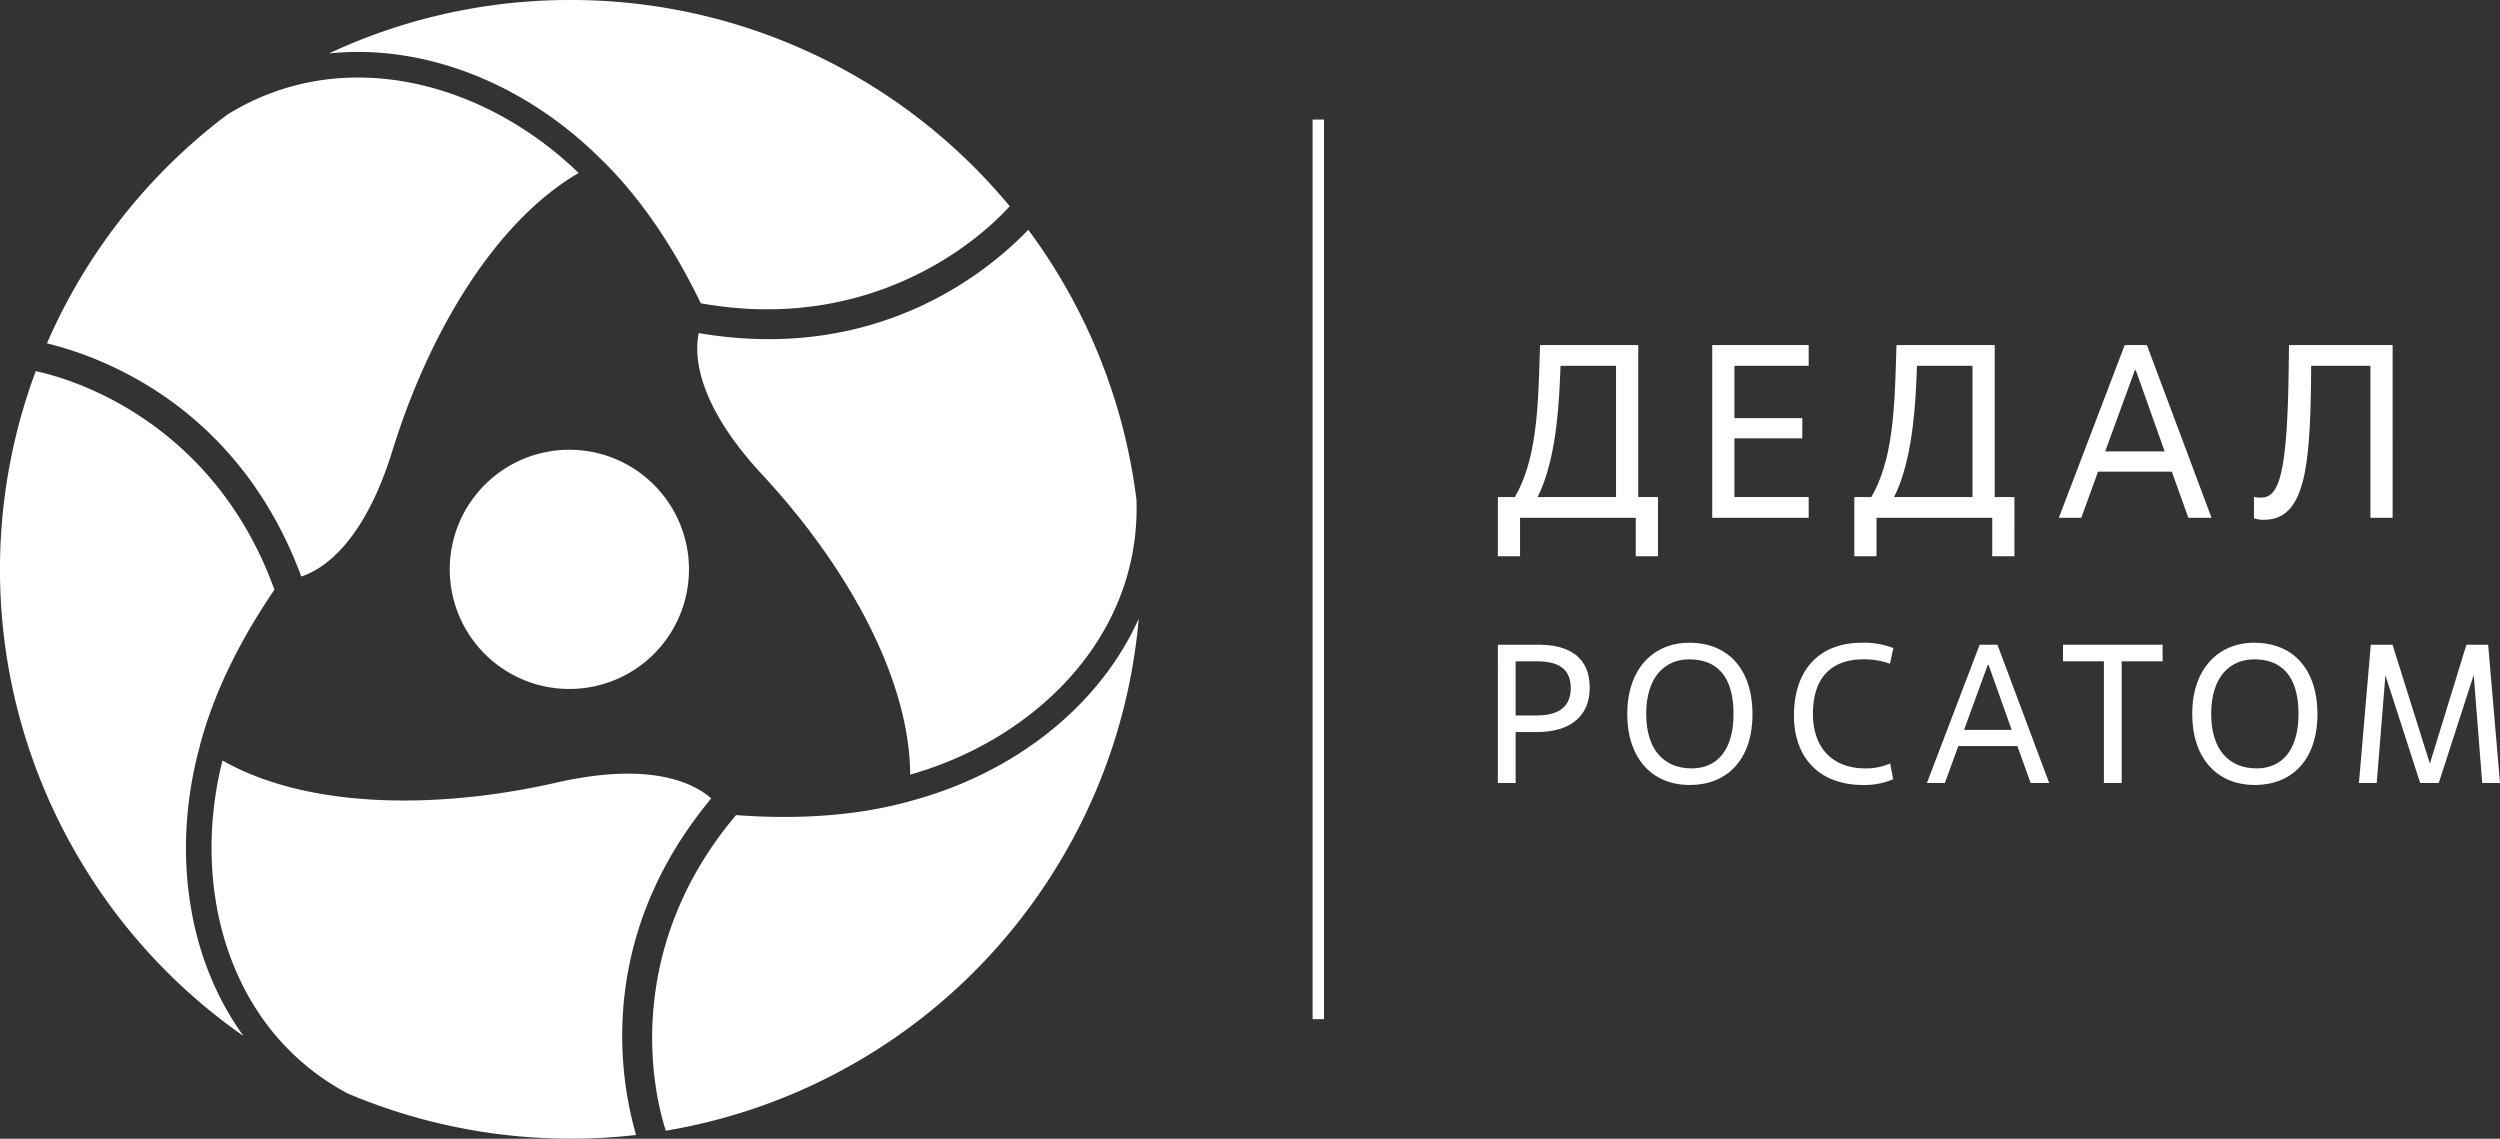
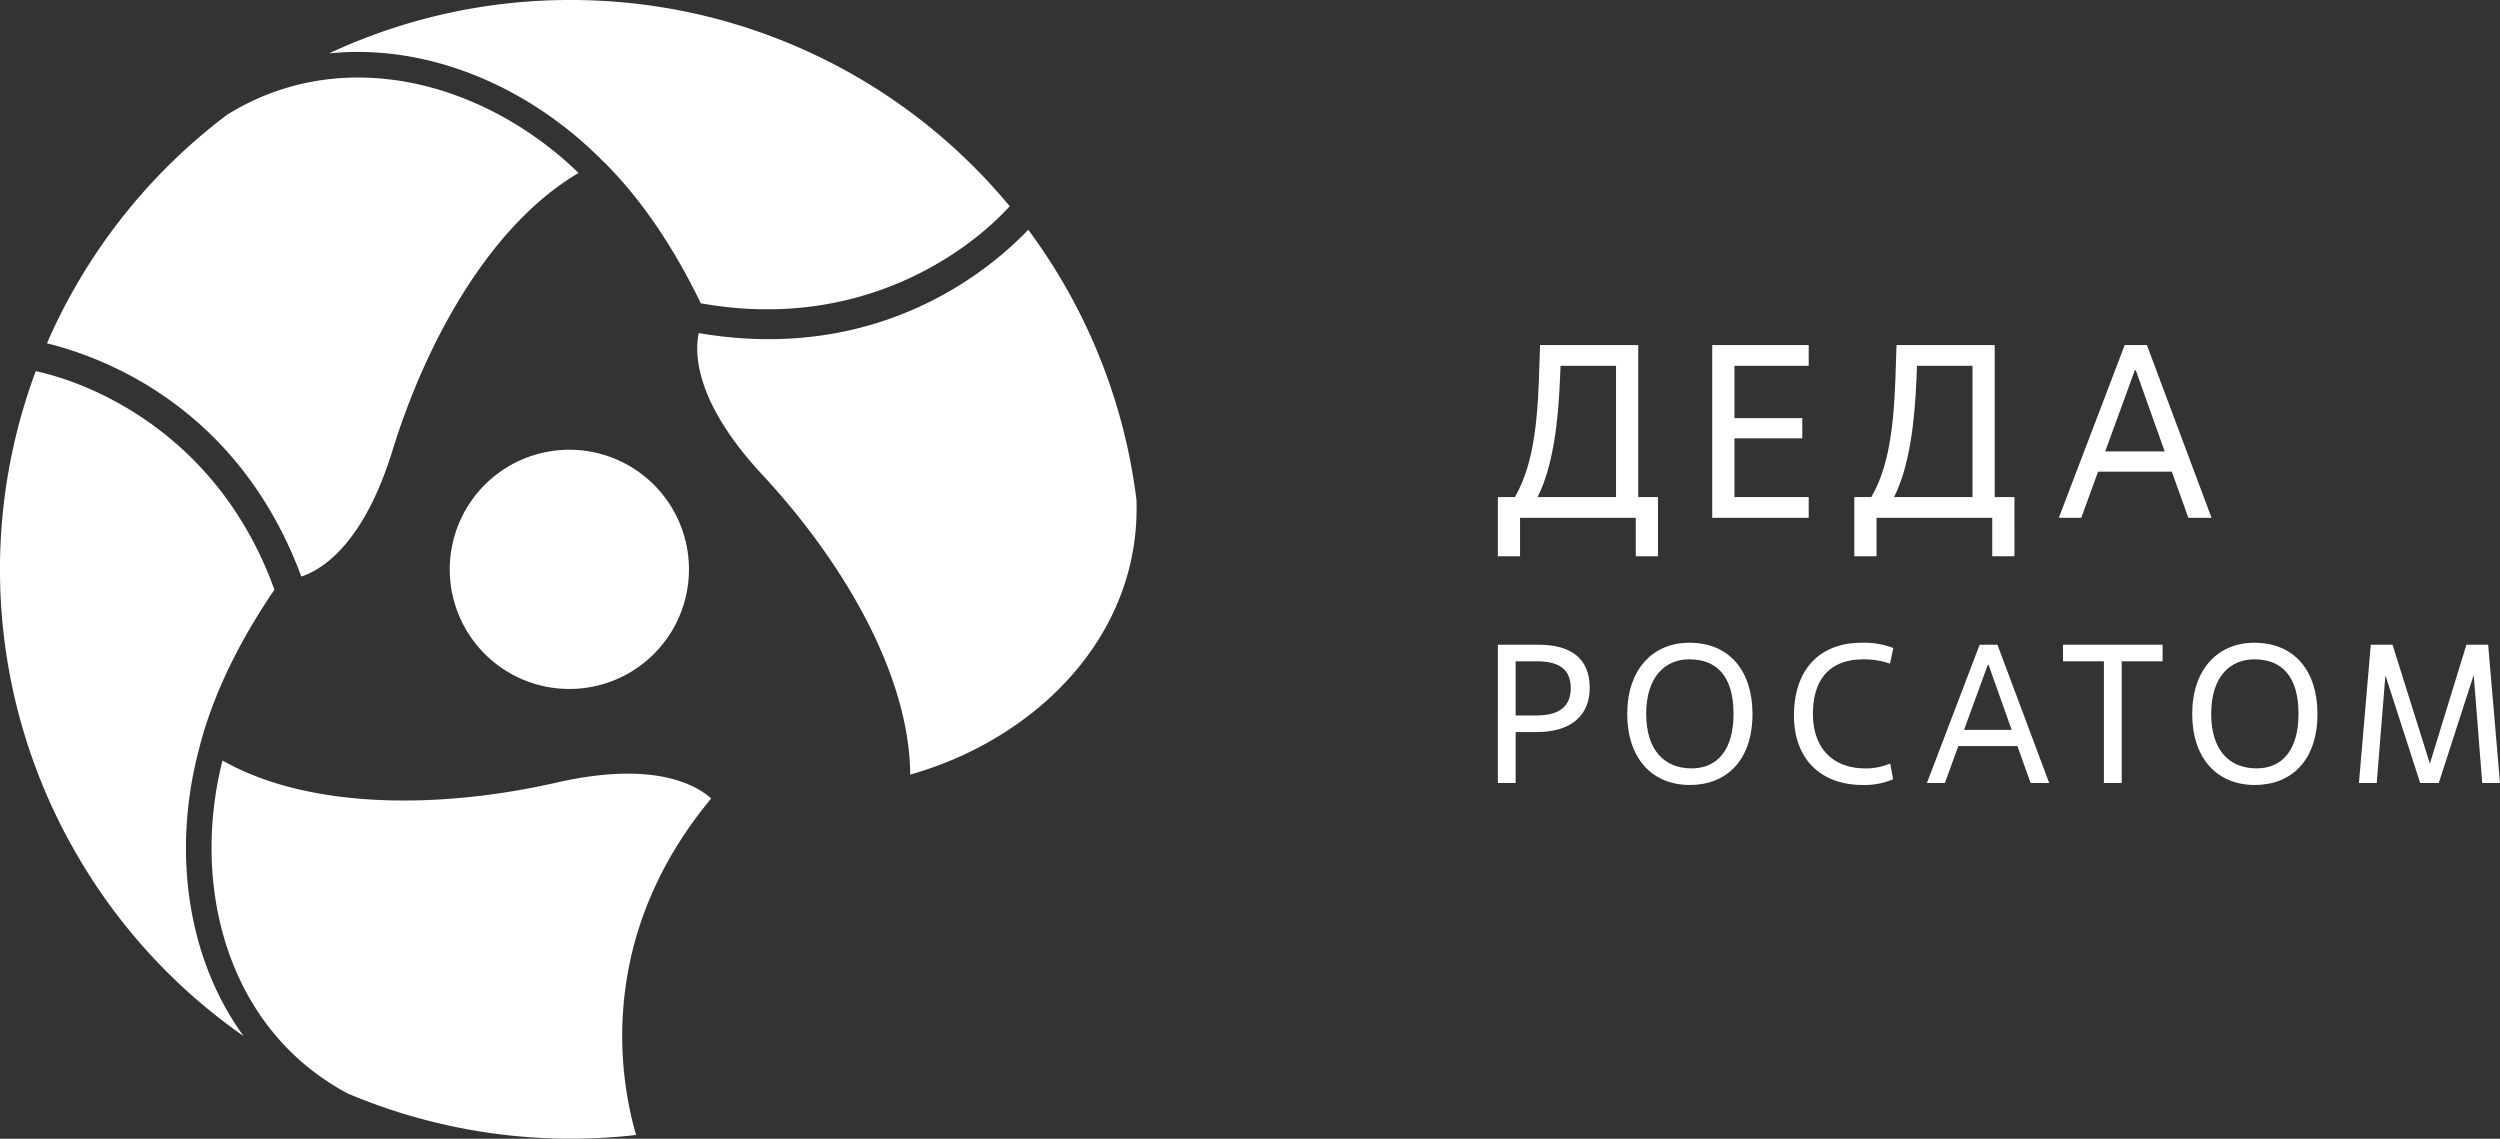
<svg xmlns="http://www.w3.org/2000/svg" width="219.544mm" height="100mm" viewBox="0 0 622.33 283.465">
  <rect x="0" y="0" width="622.33" height="283.465" fill="#333333" stroke="none" />
  <g id="Logo">
    <g>
-       <rect x="326.746" y="29.764" width="2.835" height="223.937" fill="#fff" />
      <g>
        <path d="M412.723,138.477h-5.528v-9.581h-28.804v9.581h-5.527V123.737h4.238c5.097-8.782,5.773-20.759,6.142-33.963l.123-3.869h24.444v37.833h4.914ZM402.282,123.737V91.063H388.463c0,.553-.123,2.641-.123,3.132-.43,10.687-1.719,21.925-5.589,29.541Z" fill="#fff" />
        <path d="M450.242,128.896H426.229V85.904h24.014V91.063H431.757v13.02h16.889v5.036H431.757v14.617h18.486Z" fill="#fff" />
        <path d="M501.459,138.477h-5.527v-9.581H467.127v9.581h-5.527V123.737h4.237c5.098-8.782,5.773-20.759,6.142-33.963l.123-3.869h24.444v37.833h4.913Zm-10.441-14.74V91.063H477.199c0,.553-.123,2.641-.123,3.132-.43,10.687-1.72,21.925-5.589,29.541Z" fill="#fff" />
        <path d="M540.637,117.411H522.274l-4.177,11.485H512.508L528.906,85.904h5.527l16.091,42.992h-5.773Zm-16.583-5.036H538.856l-7.186-20.206h-.246Z" fill="#fff" />
-         <path d="M595.599,128.896h-5.527V91.063H575.331c-.184,24.628-1.229,38.324-11.792,38.324a6.897,6.897,0,0,1-2.456-.368V123.675a5.865,5.865,0,0,0,1.78.184c4.483,0,6.572-5.712,6.879-32.981l.062-4.975h25.795Z" fill="#fff" />
      </g>
      <g>
        <path d="M377.289,194.915h-4.426V160.49h10.131c7.819,0,12.737,3.246,12.737,10.721,0,7.131-4.918,11.016-13.131,11.016h-5.312Zm0-16.819h5.312c5.459,0,8.41-2.213,8.41-6.787,0-4.721-2.951-6.688-8.41-6.688h-5.312Z" fill="#fff" />
        <path d="M405.072,177.702c0-11.016,6.344-17.704,15.442-17.704,10.229,0,15.737,7.278,15.737,17.704,0,11.705-6.59,17.705-15.59,17.705C411.121,195.407,405.072,188.62,405.072,177.702Zm26.458,0c0-9.442-4.229-13.573-11.016-13.573-6.049,0-10.721,4.377-10.721,13.573,0,9.049,4.524,13.574,11.311,13.574C427.547,191.276,431.531,186.604,431.531,177.702Z" fill="#fff" />
        <path d="M471.264,193.981a18.145,18.145,0,0,1-7.524,1.426c-10.721,0-17.164-6.688-17.164-17.262,0-11.705,6.59-18.147,16.869-18.147a20.252,20.252,0,0,1,7.869,1.328l-.836,3.885a19.279,19.279,0,0,0-6.59-1.082c-8.164,0-12.59,4.721-12.59,13.573,0,8.558,4.967,13.574,13.033,13.574a14.836,14.836,0,0,0,6.196-1.229Z" fill="#fff" />
        <path d="M502.194,185.719H487.489l-3.344,9.196h-4.476L492.801,160.49h4.426l12.885,34.425H505.489Zm-13.278-4.033h11.853l-5.754-16.18h-.196Z" fill="#fff" />
        <path d="M528.158,194.915h-4.426V164.621H513.552V160.49h24.787v4.131H528.158Z" fill="#fff" />
        <path d="M545.712,177.702c0-11.016,6.344-17.704,15.442-17.704,10.229,0,15.737,7.278,15.737,17.704,0,11.705-6.59,17.705-15.59,17.705C551.761,195.407,545.712,188.62,545.712,177.702Zm26.459,0c0-9.442-4.229-13.573-11.016-13.573-6.049,0-10.721,4.377-10.721,13.573,0,9.049,4.524,13.574,11.311,13.574C568.187,191.276,572.171,186.604,572.171,177.702Z" fill="#fff" />
        <path d="M622.33,194.915H617.904l-2.115-26.901-8.705,26.901h-4.623l-8.656-26.803-2.164,26.803h-4.426L590.167,160.49h5.41l9.295,29.606,9.098-29.606h5.41Z" fill="#fff" />
      </g>
      <g>
        <path d="M171.505,141.757a29.773,29.773,0,1,1-29.741-29.798A29.775,29.775,0,0,1,171.505,141.757Z" fill="#fff" />
        <g>
          <path d="M142.011,0A141.598,141.598,0,0,0,81.907,13.294c24.28-2.504,49.496,7.953,68.117,26.747l.018-.008c9.31,9.194,17.472,21.117,24.407,35.466,39.497,7.071,66.322-12.547,76.893-24.156l.006-.008A141.745,141.745,0,0,0,142.011,0Z" fill="#fff" />
          <path d="M56.517,28.578A142.232,142.232,0,0,0,11.685,85.466c11.797,2.903,47.117,14.377,63.321,58.051,4.874-1.585,15.381-7.698,22.67-31.296,8.944-28.909,25.23-56.808,46.356-69.159C120.748,20.497,85.398,10.627,56.517,28.578Z" fill="#fff" />
        </g>
        <g>
-           <path d="M264.946,212.61a140.988,140.988,0,0,0,18.519-58.61c-9.967,22.243-31.647,38.815-57.261,45.517l-.002.02c-12.631,3.452-27.055,4.547-42.97,3.368-25.883,30.612-22.277,63.613-17.491,78.557l.004.01A141.65,141.65,0,0,0,264.946,212.61Z" fill="#fff" />
          <path d="M282.901,124.407a142.059,142.059,0,0,0-26.934-67.204c-8.416,8.748-36.03,33.547-82.02,25.72-1.062,5.006-1.012,17.146,15.814,35.248,20.606,22.187,36.666,50.217,36.817,74.657C257.796,183.979,284.033,158.352,282.901,124.407Z" fill="#fff" />
        </g>
        <g>
          <path d="M19.04,212.59a141.248,141.248,0,0,0,41.584,45.316c-14.312-19.739-17.848-46.769-10.855-72.265l-.016-.012c3.321-12.646,9.583-25.664,18.563-38.834C54.702,109.111,24.271,95.729,8.915,92.395l-.01-.002A141.2,141.2,0,0,0,19.04,212.59Z" fill="#fff" />
          <path d="M86.578,272.215a142.654,142.654,0,0,0,71.766,10.316c-3.38-11.65-11.086-47.924,18.698-83.771-3.812-3.421-14.368-9.448-38.484-3.951-29.55,6.722-61.896,6.592-83.173-5.498C47.453,220.725,56.565,256.221,86.578,272.215Z" fill="#fff" />
        </g>
      </g>
    </g>
  </g>
</svg>